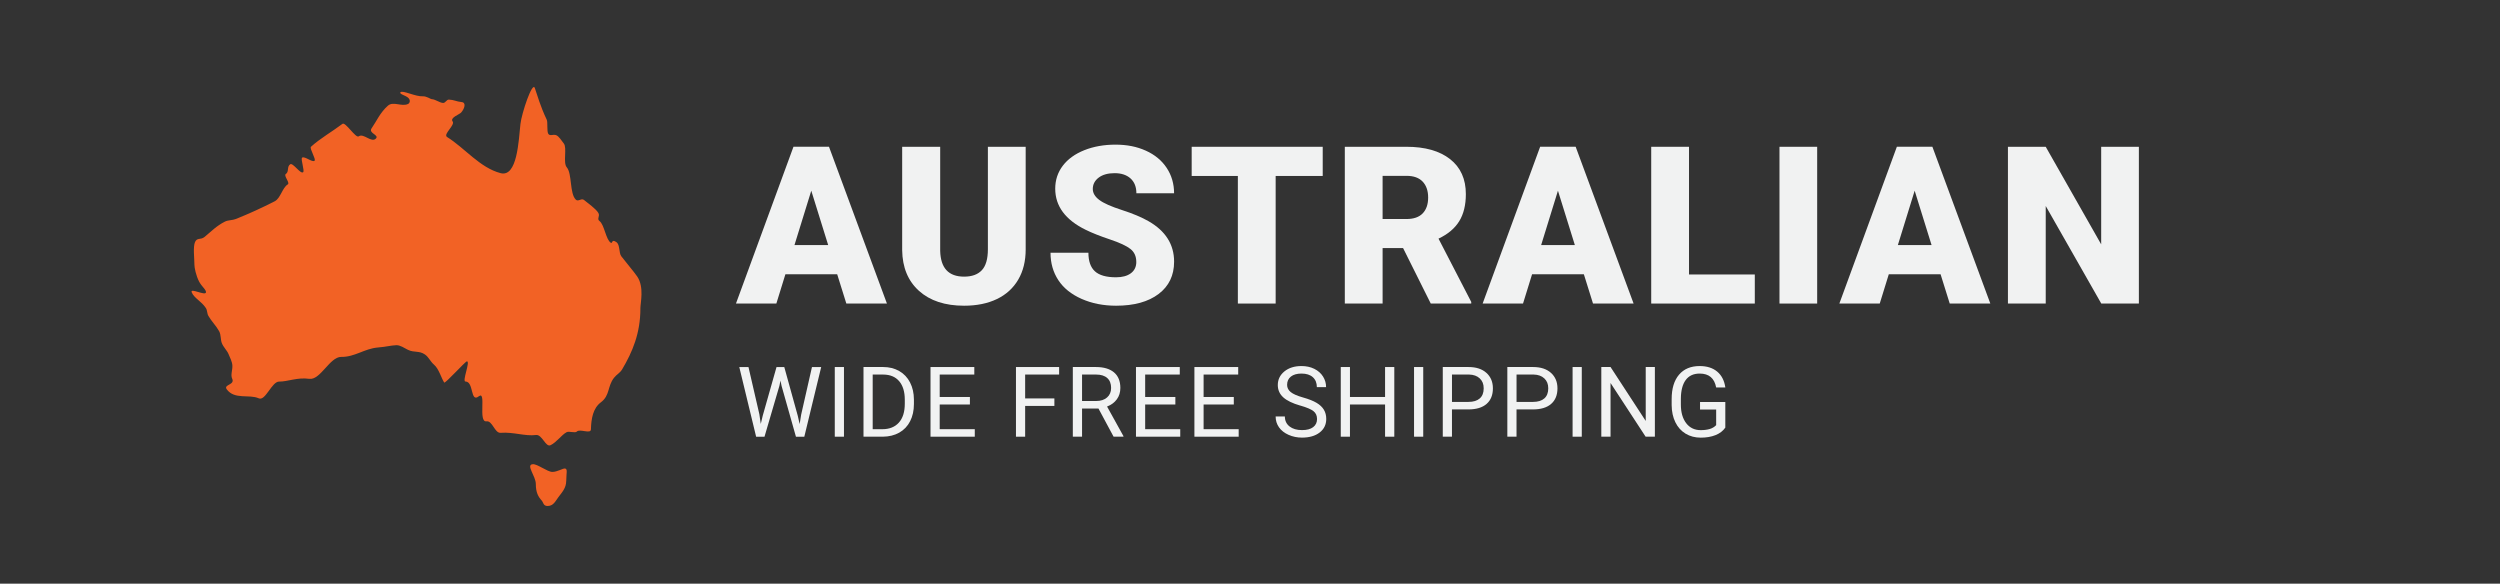
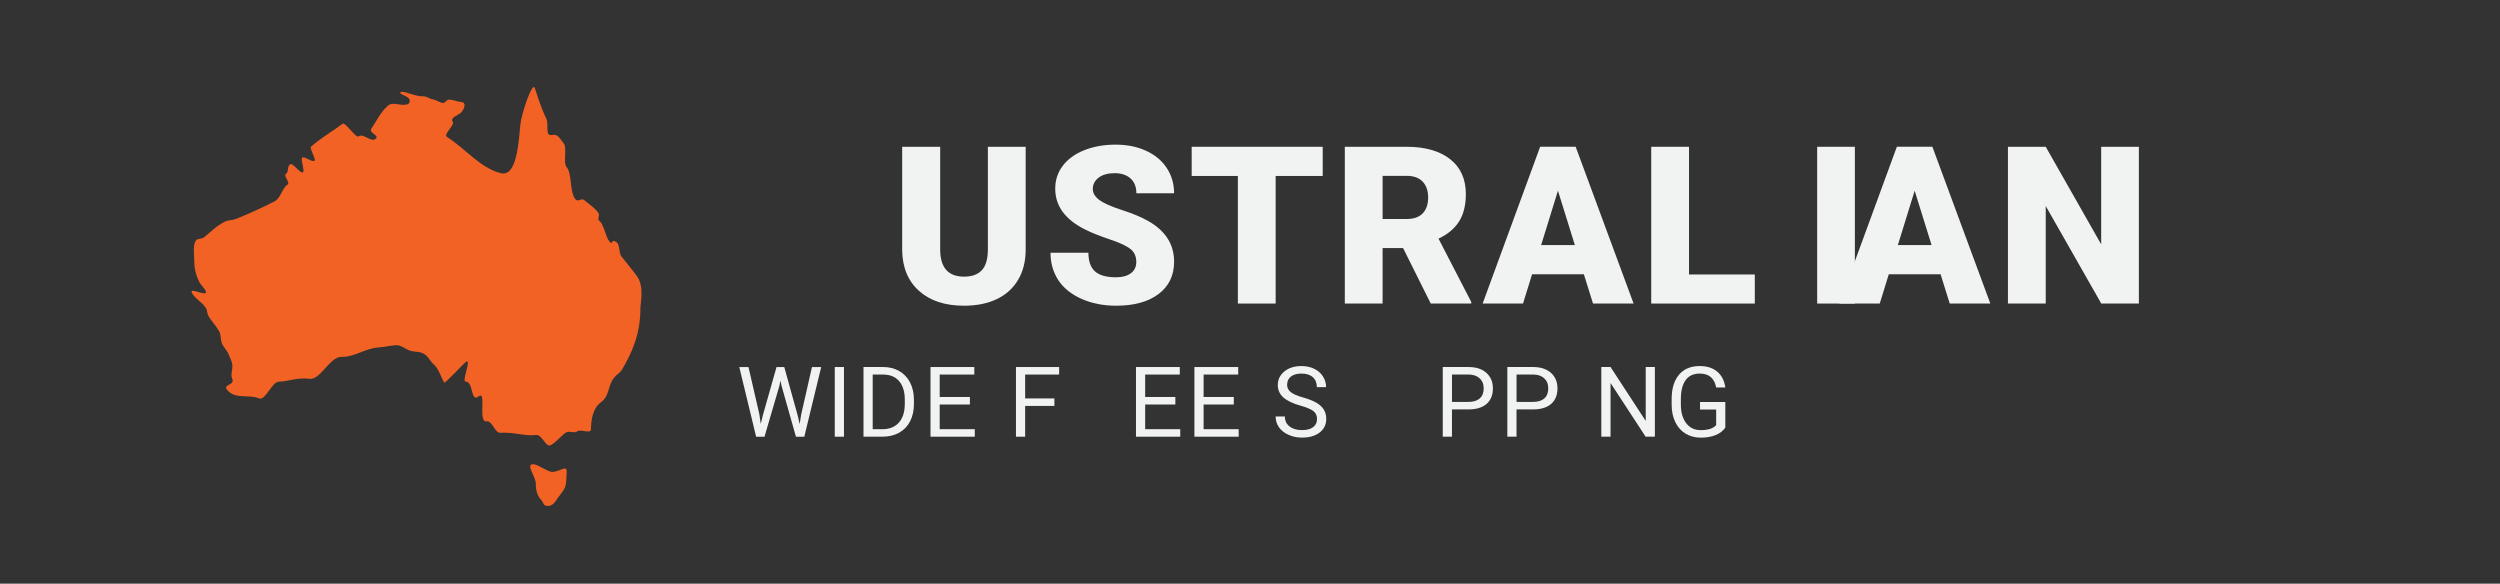
<svg xmlns="http://www.w3.org/2000/svg" viewBox="0 0 1224.43 285.86" data-name="Layer 1" id="Layer_1">
  <rect x="0" y="0" width="1224.43" height="285.86" fill="#333333" stroke="none" />
  <defs>
    <style>
      .cls-1 {
        fill: #f1f2f2;
      }

      .cls-2 {
        fill: #f26225;
      }
    </style>
  </defs>
  <g id="layer1">
    <g id="g3151">
      <path d="M313.65,151.08c0,12.18-3.91,21.31-8.9,29.75-1.17,1.98-2.64,2.43-4.04,4.22-3.25,4.16-1.92,8.63-6.39,11.97-3.9,2.92-4.75,8-4.9,13.28-.08,2.45-5.41-.45-6.9,1.07-.85.87-3.86-.34-5.04.32-2.6,1.45-4.79,4.86-7.83,6.35-2.42,1.19-4.13-5.41-7.17-4.99-5.16.71-11.01-1.55-17.29-1.07-2.94.23-3.96-6.05-6.96-5.63-4.2.59.13-15.26-3.72-12.25-4.26,3.33-2.37-7.24-6.53-7.24-1.79,0,2.51-9.88.71-9.89-.77,0-10.68,11.03-11.12,10.39-1.38-2-2.58-6.72-5.03-8.79-1.72-1.45-2.59-3.7-4.39-4.94-2.95-2.04-5.28-.77-8.41-2.33-1.89-.94-3.78-2.33-5.69-2.23-2.9.14-4.76.78-8.88,1.11-6.72.54-11.36,4.73-18.04,4.62-5.58-.09-10.23,11.5-15.63,10.74-5.91-.84-10.6,1.41-14.79,1.35-3.61-.05-6.7,9.69-9.97,8.2-4.67-2.13-11.84.79-15.67-4.4-1.8-2.44,4.12-2.06,2.66-5.19-.88-1.88.17-3.99.09-6.41-.06-1.86-1.2-4.02-1.92-5.75-.74-1.78-2.47-3.25-3.28-5.37-.65-1.7-.32-4-1.29-5.76-1.41-2.56-3.88-5.05-5.27-7.51-.72-1.26-.47-2.67-1.22-3.82-2.19-3.36-5.8-4.87-6.94-7.71-.96-2.38,6.64,1.82,6.97.06.24-1.26-2.02-2.81-3.31-5.25-1.6-3.03-2.33-6.97-2.33-8.21,0-3.13-.76-8.87.29-11.22,1.05-2.34,2.71-.91,4.66-2.5,2.96-2.4,5.81-5.46,10.08-7.56,1.48-.72,3.68-.59,5.31-1.25,6.33-2.55,12.93-5.54,19-8.67,2.86-1.48,3.67-6.59,6.4-8.27,1.2-.74-2.18-4.28-1-5.06,1.73-1.13.42-3.56,2.15-4.77,1.36-.95,5,4.91,6.34,3.88.87-.66-1.32-6.43-.48-7.13,1.1-.92,4.98,2.46,6.08,1.51.86-.74-2.61-6.07-1.76-6.84,4.46-4.08,10.43-7.44,15.43-11.23,1.46-1.11,6.49,7.19,7.97,6.12,2.39-1.71,6.16,3.32,8.38,1.11,1.84-1.83-3.79-2.6-2.08-5.04,2.28-3.24,4.17-7.76,8.02-11.11,2.6-2.26,6.7.64,9.81-.81.99-.46,1.36-2.02-.04-3.16-1.33-1.08-4.42-1.75-3.65-2.57,1.08-1.15,7.31,2.17,10.96,1.97,1.83-.1,3.83,1.4,4.34,1.4,1.7,0,3.91,1.8,5.59,1.85,1.19.03,1.67-1.7,2.85-1.64,2.61.12,3.69.97,6.24,1.22,2.42.23,1.32,3.37-.29,5.14-.83.91-5.54,2.52-4.16,4.31,1.41,1.82-4.85,6.32-2.68,7.67,8.52,5.27,16.08,15.06,26.19,17.68,8.19,2.13,8.83-15.92,9.72-24.07.56-5.15,5.83-21.01,7.03-17.64,1.26,3.53,2.59,8.68,5.86,15.57.56,1.19-.03,5.57.73,6.85.78,1.31,2.36.13,3.85.68,1.4.52,2.7,2.77,3.77,4.1,1.7,2.12-.5,9.4,1.45,11.66,2.67,3.1,1.33,12.78,4.42,15.82,1.23,1.21,2.76-.93,4.07.2,1.87,1.61,5.75,4.19,7,6.36.9,1.59-.9,2.84.54,3.92,2.4,1.8,3.09,9.06,5.52,10.63,1,.64.23-2.07,2.76-.28,1.86,1.32,1.12,5.21,2.39,6.9,1.92,2.56,6.28,7.66,7.83,9.96,3.48,5.18,1.52,12.91,1.52,15.62h0Z" class="cls-2" id="path2221" />
      <path d="M277.31,235.61c0,3.39-2.09,5.56-3.81,7.86-1.5,2-2.43,4.35-5.33,4.35-2.12,0-2.03-1.77-2.87-2.69-1.65-1.79-2.87-3.89-2.87-8.08,0-3.91-5.08-9.46-1.46-9.7,2.25-.15,7.14,3.78,9.54,3.78s5.09-1.72,6.1-1.68c1.58.05.72,2.31.72,6.17h0Z" class="cls-2" id="path2225" />
    </g>
  </g>
  <g>
-     <path d="M410.04,134.32h-25.37l-4.43,14.34h-19.78l28.16-76.78h17.4l28.37,76.78h-19.88l-4.48-14.34ZM389.11,120.03h16.51l-8.28-26.63-8.23,26.63Z" class="cls-1" />
    <path d="M502.35,71.89v50.26c0,5.7-1.21,10.63-3.64,14.79s-5.91,7.34-10.44,9.52c-4.54,2.18-9.9,3.27-16.08,3.27-9.35,0-16.72-2.43-22.1-7.28s-8.12-11.5-8.23-19.93v-50.62h18.62v50.99c.21,8.4,4.11,12.6,11.71,12.6,3.83,0,6.73-1.05,8.7-3.16,1.97-2.11,2.95-5.54,2.95-10.28v-50.15h18.51Z" class="cls-1" />
    <path d="M556.52,128.26c0-2.71-.96-4.82-2.87-6.33-1.92-1.51-5.28-3.08-10.1-4.69-4.82-1.62-8.75-3.18-11.81-4.69-9.95-4.88-14.92-11.6-14.92-20.14,0-4.25,1.24-8.01,3.72-11.26s5.99-5.78,10.52-7.59,9.63-2.72,15.29-2.72,10.47.98,14.84,2.95c4.38,1.97,7.78,4.77,10.2,8.41s3.64,7.8,3.64,12.47h-18.46c0-3.13-.96-5.55-2.87-7.28-1.92-1.72-4.51-2.58-7.78-2.58s-5.92.73-7.83,2.19c-1.92,1.46-2.87,3.31-2.87,5.56,0,1.97,1.05,3.75,3.16,5.35s5.82,3.25,11.13,4.96c5.31,1.71,9.67,3.54,13.08,5.51,8.3,4.78,12.45,11.37,12.45,19.78,0,6.72-2.53,11.99-7.59,15.82-5.06,3.83-12.01,5.75-20.83,5.75-6.22,0-11.86-1.12-16.9-3.35-5.04-2.23-8.84-5.29-11.39-9.18-2.55-3.88-3.82-8.36-3.82-13.42h18.56c0,4.11,1.06,7.15,3.19,9.1,2.13,1.95,5.58,2.93,10.36,2.93,3.06,0,5.48-.66,7.25-1.98,1.77-1.32,2.66-3.17,2.66-5.56Z" class="cls-1" />
    <path d="M647.82,86.18h-23.04v62.49h-18.51v-62.49h-22.62v-14.29h64.18v14.29Z" class="cls-1" />
    <path d="M687.18,121.51h-10.02v27.16h-18.51v-76.78h30.22c9.1,0,16.22,2.02,21.36,6.06,5.13,4.04,7.7,9.75,7.7,17.12,0,5.34-1.08,9.76-3.24,13.27s-5.55,6.36-10.15,8.54l16.03,31v.79h-19.83l-13.55-27.16ZM677.16,107.27h11.71c3.51,0,6.16-.92,7.94-2.78,1.77-1.85,2.66-4.43,2.66-7.74s-.9-5.91-2.69-7.8c-1.79-1.89-4.43-2.83-7.91-2.83h-11.71v21.15Z" class="cls-1" />
    <path d="M775.74,134.32h-25.37l-4.43,14.34h-19.78l28.16-76.78h17.4l28.37,76.78h-19.88l-4.48-14.34ZM754.81,120.03h16.51l-8.28-26.63-8.23,26.63Z" class="cls-1" />
    <path d="M827.23,134.43h32.22v14.24h-50.73v-76.78h18.51v62.54Z" class="cls-1" />
-     <path d="M890,148.67h-18.46v-76.78h18.46v76.78Z" class="cls-1" />
+     <path d="M890,148.67v-76.78h18.46v76.78Z" class="cls-1" />
    <path d="M950.45,134.32h-25.37l-4.43,14.34h-19.78l28.16-76.78h17.4l28.37,76.78h-19.88l-4.48-14.34ZM929.52,120.03h16.51l-8.28-26.63-8.23,26.63Z" class="cls-1" />
    <path d="M1047.55,148.67h-18.4l-27.21-47.78v47.78h-18.51v-76.78h18.51l27.16,47.78v-47.78h18.46v76.78Z" class="cls-1" />
  </g>
  <g>
    <path d="M371.95,203.13l.66,4.5.96-4.05,6.75-23.81h3.8l6.59,23.81.94,4.12.73-4.59,5.3-23.34h4.52l-8.27,34.12h-4.1l-7.03-24.87-.54-2.6-.54,2.6-7.29,24.87h-4.1l-8.25-34.12h4.5l5.39,23.37Z" class="cls-1" />
    <path d="M413.35,213.88h-4.5v-34.12h4.5v34.12Z" class="cls-1" />
    <path d="M422.92,213.88v-34.12h9.63c2.97,0,5.59.66,7.88,1.97s4.04,3.18,5.29,5.6,1.87,5.2,1.89,8.34v2.18c0,3.22-.62,6.04-1.86,8.46s-3.02,4.28-5.32,5.58-4.99,1.96-8.05,1.99h-9.45ZM427.42,183.44v26.77h4.73c3.47,0,6.17-1.08,8.1-3.24,1.93-2.16,2.89-5.23,2.89-9.22v-1.99c0-3.88-.91-6.89-2.73-9.04s-4.4-3.24-7.75-3.27h-5.25Z" class="cls-1" />
    <path d="M475.03,198.11h-14.79v12.09h17.18v3.68h-21.68v-34.12h21.45v3.68h-16.95v10.99h14.79v3.68Z" class="cls-1" />
    <path d="M516.41,198.81h-14.32v15.07h-4.5v-34.12h21.14v3.68h-16.64v11.7h14.32v3.68Z" class="cls-1" />
-     <path d="M537.98,200.08h-8.02v13.8h-4.52v-34.12h11.3c3.84,0,6.8.88,8.87,2.62s3.11,4.3,3.11,7.64c0,2.12-.57,3.98-1.72,5.55s-2.75,2.76-4.79,3.54l8.02,14.48v.28h-4.83l-7.41-13.8ZM529.97,196.4h6.91c2.23,0,4.01-.58,5.33-1.74s1.98-2.71,1.98-4.65c0-2.11-.63-3.73-1.89-4.86-1.26-1.13-3.07-1.7-5.45-1.71h-6.89v12.96Z" class="cls-1" />
    <path d="M575.66,198.11h-14.79v12.09h17.18v3.68h-21.68v-34.12h21.45v3.68h-16.95v10.99h14.79v3.68Z" class="cls-1" />
    <path d="M604.28,198.11h-14.79v12.09h17.18v3.68h-21.68v-34.12h21.45v3.68h-16.95v10.99h14.79v3.68Z" class="cls-1" />
    <path d="M636.9,198.67c-3.86-1.11-6.67-2.47-8.43-4.09s-2.64-3.61-2.64-5.99c0-2.69,1.07-4.91,3.22-6.67s4.94-2.64,8.38-2.64c2.34,0,4.43.45,6.27,1.36s3.26,2.16,4.27,3.75,1.51,3.34,1.51,5.23h-4.52c0-2.07-.66-3.7-1.97-4.88s-3.16-1.78-5.55-1.78c-2.22,0-3.95.49-5.19,1.47s-1.86,2.34-1.86,4.07c0,1.39.59,2.57,1.77,3.53s3.19,1.84,6.02,2.64c2.84.8,5.05,1.68,6.66,2.64s2.79,2.08,3.56,3.36,1.16,2.79,1.16,4.52c0,2.77-1.08,4.98-3.23,6.64s-5.04,2.5-8.65,2.5c-2.34,0-4.53-.45-6.56-1.35s-3.6-2.13-4.7-3.69-1.65-3.34-1.65-5.32h4.52c0,2.06.76,3.69,2.29,4.89s3.56,1.79,6.11,1.79c2.38,0,4.2-.48,5.46-1.45s1.9-2.29,1.9-3.96-.59-2.96-1.76-3.88-3.3-1.82-6.38-2.71Z" class="cls-1" />
-     <path d="M682.89,213.88h-4.52v-15.77h-17.2v15.77h-4.5v-34.12h4.5v14.67h17.2v-14.67h4.52v34.12Z" class="cls-1" />
-     <path d="M697.06,213.88h-4.5v-34.12h4.5v34.12Z" class="cls-1" />
    <path d="M711.13,200.52v13.36h-4.5v-34.12h12.59c3.73,0,6.66.95,8.78,2.86s3.18,4.43,3.18,7.57c0,3.31-1.04,5.86-3.11,7.65s-5.04,2.68-8.89,2.68h-8.04ZM711.13,196.84h8.09c2.41,0,4.25-.57,5.53-1.7s1.92-2.77,1.92-4.92-.64-3.66-1.92-4.88c-1.28-1.22-3.04-1.85-5.27-1.9h-8.34v13.41Z" class="cls-1" />
    <path d="M742.75,200.52v13.36h-4.5v-34.12h12.59c3.73,0,6.66.95,8.78,2.86s3.18,4.43,3.18,7.57c0,3.31-1.04,5.86-3.11,7.65s-5.04,2.68-8.89,2.68h-8.04ZM742.75,196.84h8.09c2.41,0,4.25-.57,5.53-1.7s1.92-2.77,1.92-4.92-.64-3.66-1.92-4.88c-1.28-1.22-3.04-1.85-5.27-1.9h-8.34v13.41Z" class="cls-1" />
-     <path d="M774.71,213.88h-4.5v-34.12h4.5v34.12Z" class="cls-1" />
    <path d="M810.5,213.88h-4.52l-17.18-26.3v26.3h-4.52v-34.12h4.52l17.23,26.41v-26.41h4.48v34.12Z" class="cls-1" />
    <path d="M845.03,209.41c-1.16,1.66-2.77,2.89-4.84,3.71s-4.48,1.23-7.23,1.23-5.25-.65-7.41-1.96-3.82-3.16-5-5.57-1.79-5.2-1.82-8.37v-2.98c0-5.14,1.2-9.12,3.6-11.95s5.77-4.24,10.11-4.24c3.56,0,6.43.91,8.6,2.73s3.5,4.4,3.98,7.75h-4.5c-.84-4.53-3.53-6.8-8.06-6.8-3.02,0-5.3,1.06-6.86,3.18s-2.34,5.19-2.36,9.21v2.79c0,3.83.88,6.88,2.62,9.14s4.12,3.39,7.1,3.39c1.69,0,3.16-.19,4.43-.56,1.27-.38,2.31-1.01,3.14-1.89v-7.65h-7.9v-3.68h12.38v12.52Z" class="cls-1" />
  </g>
</svg>